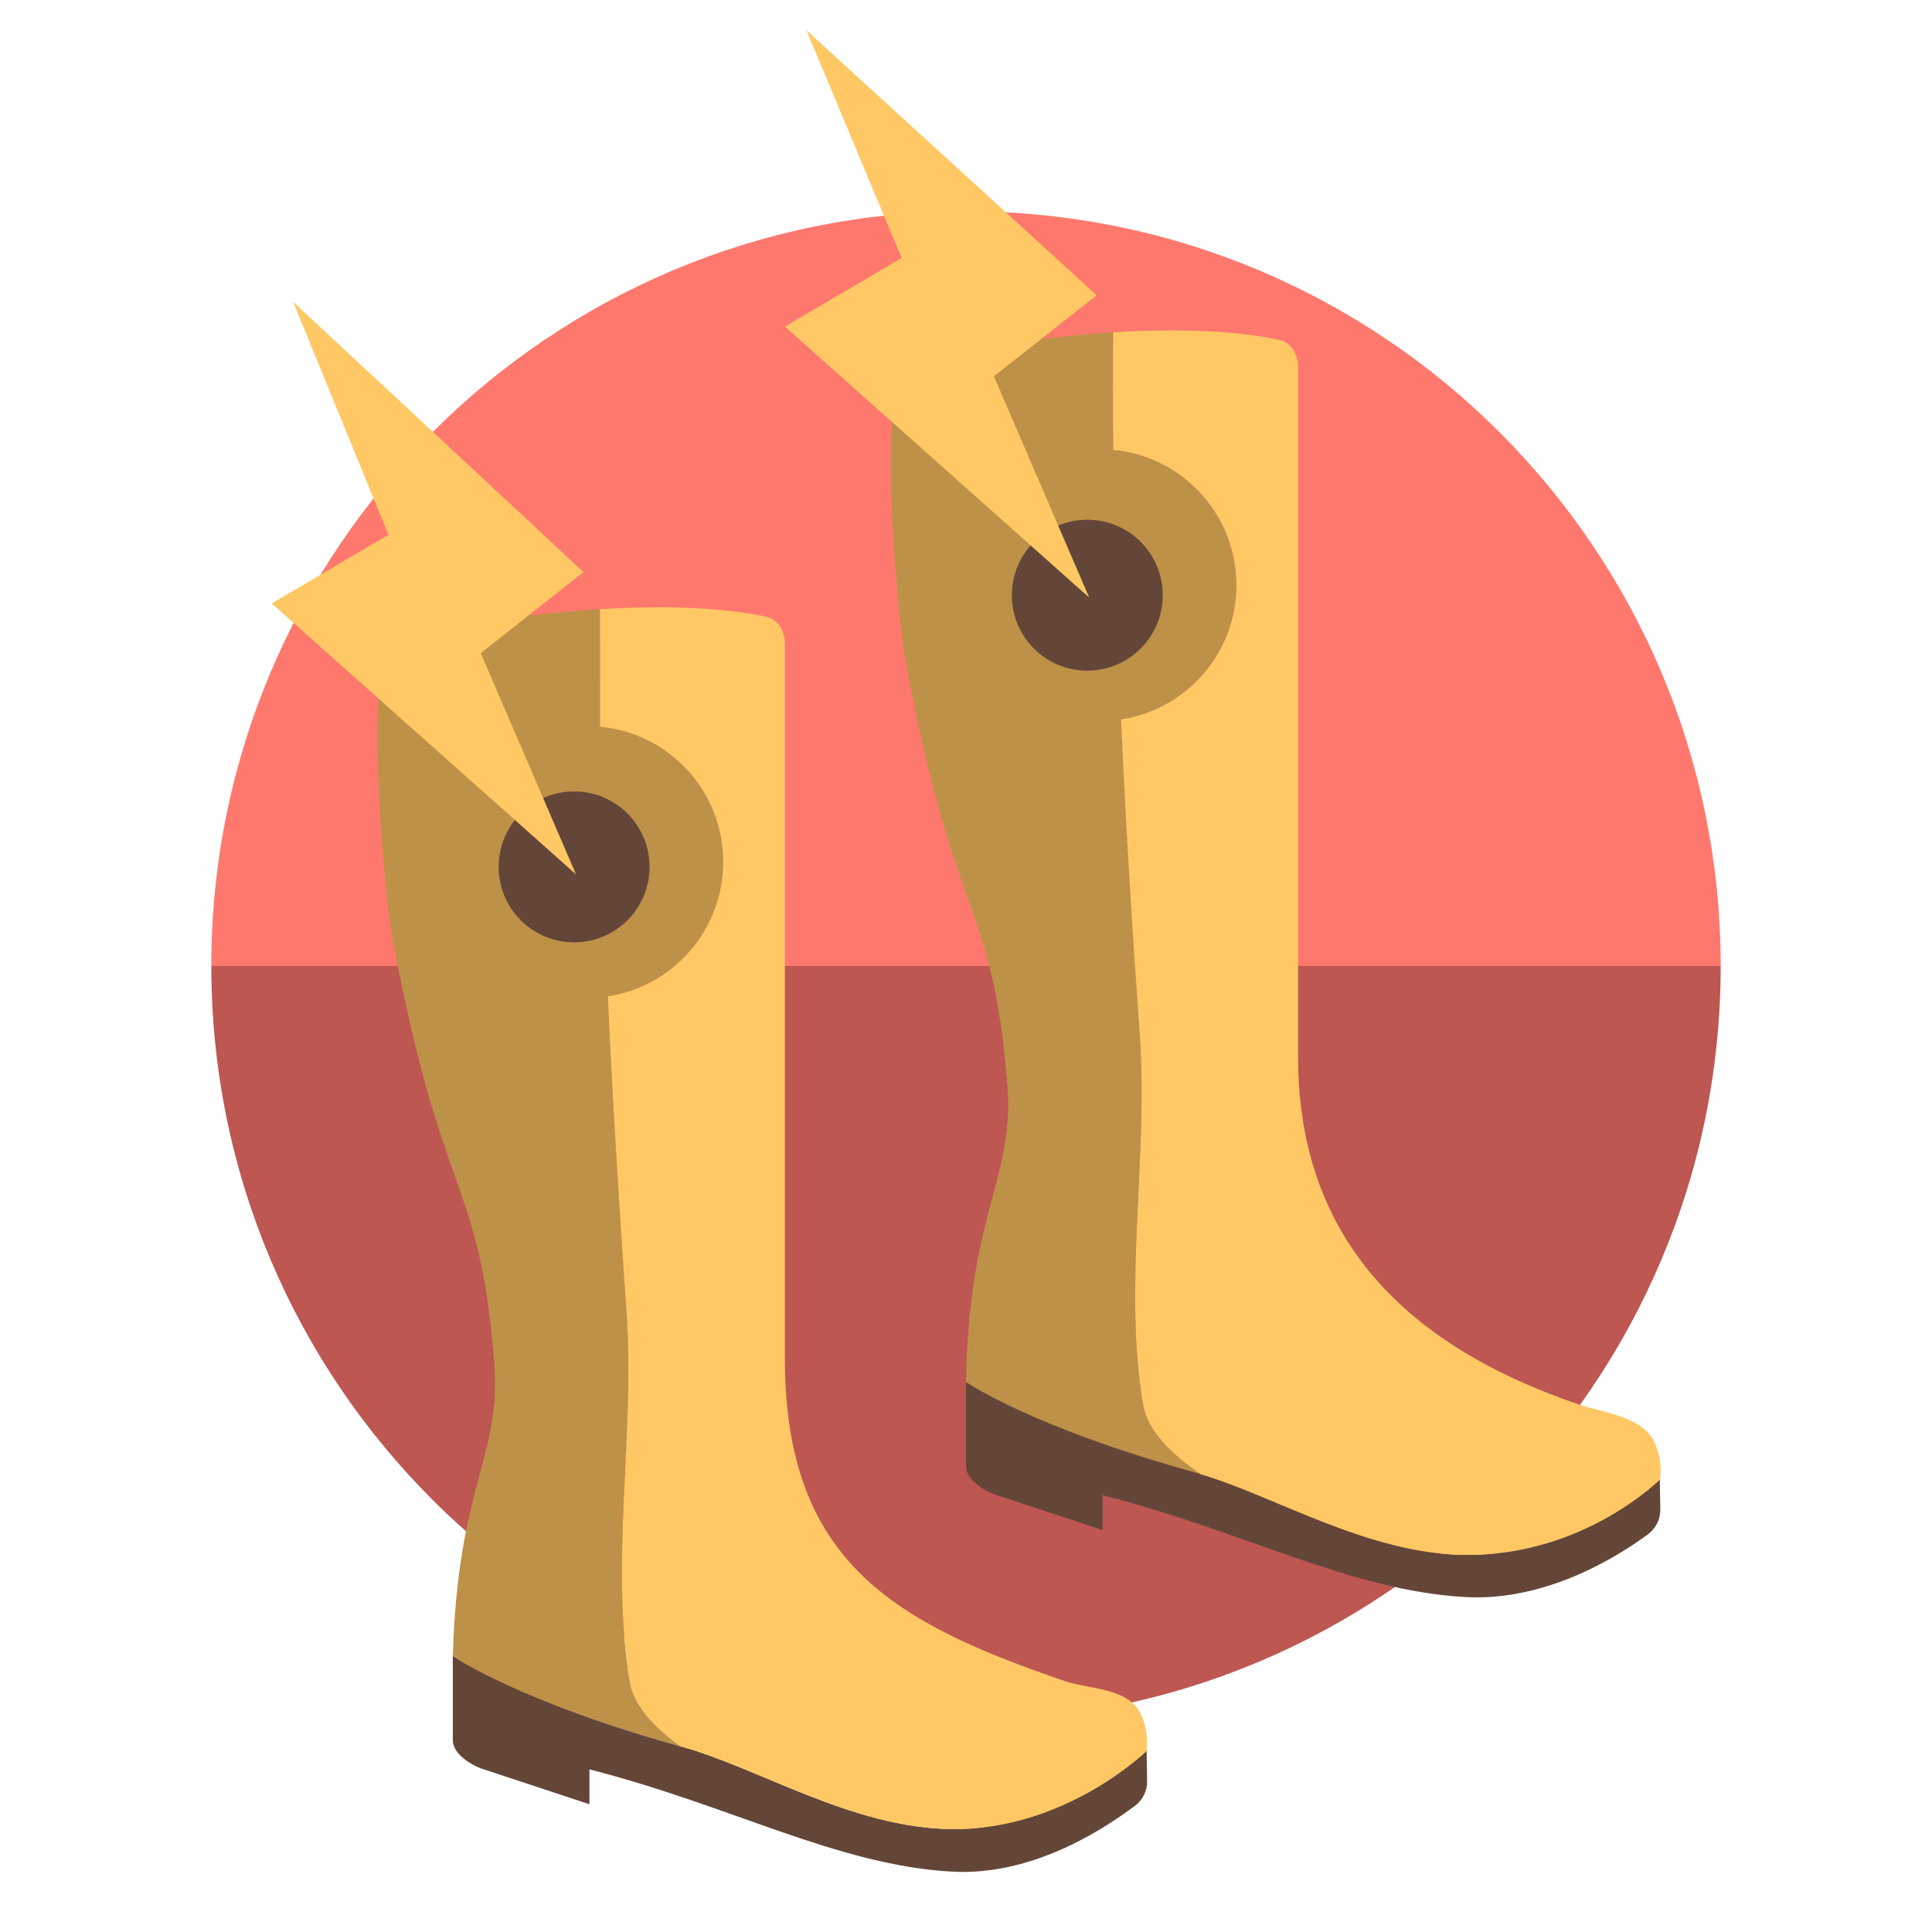
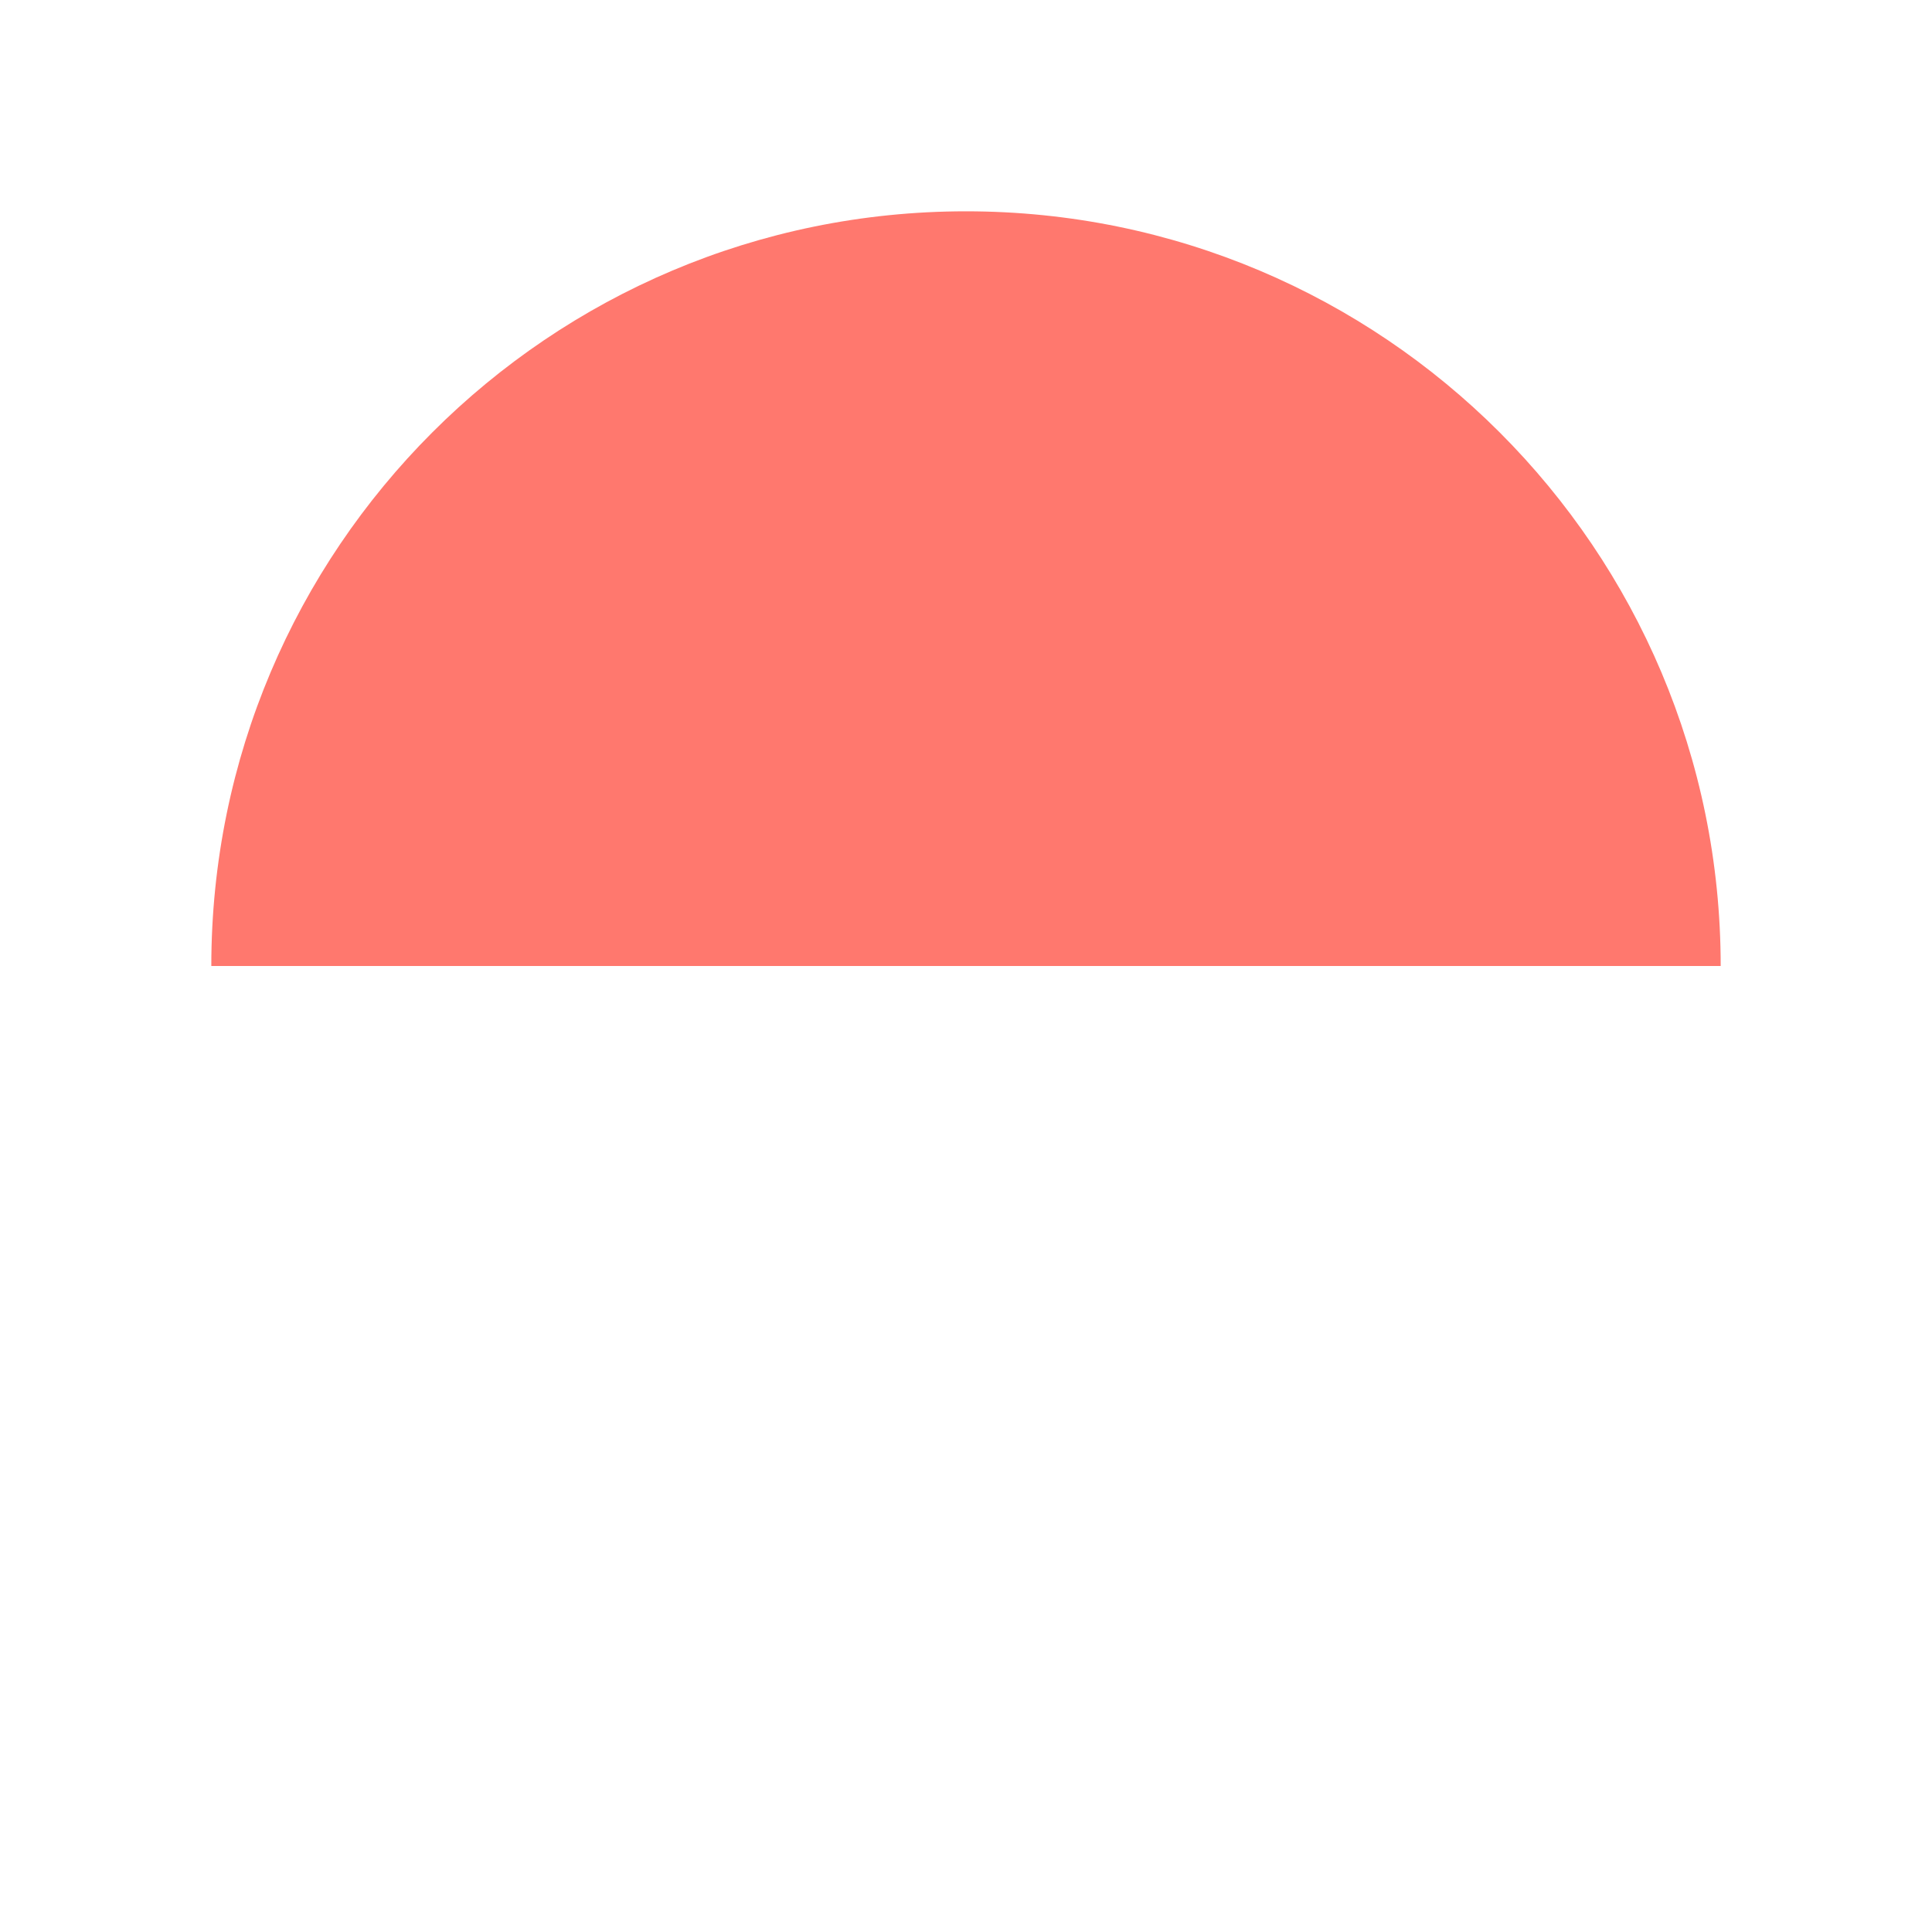
<svg xmlns="http://www.w3.org/2000/svg" version="1.1" id="Uploaded to svgrepo.com" width="800px" height="800px" viewBox="0 0 64 64" xml:space="preserve">
  <style type="text/css">
	.fandom_een{fill:#FF786E;}
	.fandom_twee{fill:#BE5652;}
	.fandom_drie{fill:#BE9148;}
	.fandom_vier{fill:#FFC865;}
	.fandom_twaalf{fill:#644638;}
	.st0{fill:#6BC4D2;}
	.st1{fill:#508D9B;}
	.st2{fill:#4B322A;}
	.st3{fill:#EFEAE0;}
	.st4{fill:#8579A3;}
	.st5{fill:#685683;}
	.st6{fill:#4D4D4D;}
	.st7{fill:#3A3A3A;}
	.st8{fill:#CCCCCC;}
	.st9{fill:#AA9991;}
	.st10{fill:#00B3AA;}
	.st11{fill:#018273;}
	.st12{fill:#808080;}
	.st13{fill:#666666;}
	.st14{fill:#FFFAFA;}
</style>
  <g>
    <g>
      <path class="fandom_een" d="M32,7C18.193,7,7,18.193,7,32h50C57,18.193,45.807,7,32,7z" />
-       <path class="fandom_twee" d="M32,57c13.807,0,25-11.193,25-25H7C7,45.807,18.193,57,32,57z" />
    </g>
    <g>
-       <path class="fandom_drie" d="M15,54.901c0.308,0.232,2.618,1.577,7.556,2.952c-0.904-0.649-1.561-1.375-1.693-2.159    c-0.659-3.925,0.173-8.204-0.107-12.197c-0.245-3.501-0.462-6.998-0.62-10.495c2.273-0.343,3.951-2.369,3.815-4.709    c-0.13-2.25-1.893-4.018-4.071-4.22l-0.003-3.893c-2.734,0.167-5.297,0.625-6.433,0.85c-0.397,0.079-0.713,0.384-0.776,0.784    c-0.309,1.946-0.135,5.795,0.282,8.978c1.637,9.042,2.927,8.116,3.418,14.299C16.621,48.283,15.156,49.156,15,54.901z M32,45.82    c0.318,0.239,2.655,1.599,7.662,2.98c0.041,0.011,0.087,0.03,0.128,0.042c-1.022-0.688-1.784-1.469-1.927-2.318    c-0.659-3.925,0.173-8.204-0.107-12.197c-0.245-3.501-0.462-6.998-0.62-10.495c2.273-0.343,3.951-2.369,3.815-4.709    c-0.13-2.25-1.893-4.018-4.071-4.22c-0.013-1.297-0.015-2.594-0.003-3.893c-2.734,0.167-5.297,0.625-6.433,0.85    c-0.397,0.079-0.713,0.384-0.776,0.784c-0.309,1.946-0.135,5.795,0.282,8.978c1.637,9.042,2.927,8.116,3.418,14.299    C33.618,39.071,32.094,40.062,32,45.82z" />
-       <path class="fandom_twaalf" d="M16.022,58.61c-0.423-0.129-1.024-0.52-1.022-0.963v-2.785c0,0,2.149,1.5,7.662,3.021    c2.417,0.667,5.562,2.667,8.854,2.708s6.169-2.256,6.461-2.954L38,59c0.006,0.329-0.151,0.635-0.416,0.83    c-0.796,0.585-3.237,2.332-6.058,2.17c-3.812-0.219-7.25-2.169-12-3.388v1.156L16.022,58.61z M19.018,26.217    c-1.381,0-2.5,1.119-2.5,2.5s1.119,2.5,2.5,2.5s2.5-1.119,2.5-2.5S20.399,26.217,19.018,26.217z M36.018,17.217    c-1.381,0-2.5,1.119-2.5,2.5s1.119,2.5,2.5,2.5s2.5-1.119,2.5-2.5S37.399,17.217,36.018,17.217z M36.526,50.685v-1.156    c4.75,1.219,8.188,3.156,12,3.375c2.82,0.162,5.261-1.489,6.058-2.074C54.849,50.635,55.006,50.329,55,50l-0.023-1.362    c-0.292,0.698-3.169,2.912-6.461,2.87c-3.292-0.042-6.438-2.042-8.854-2.708C34.149,47.279,32,45.779,32,45.779v2.785    c-0.003,0.443,0.598,0.834,1.022,0.963L36.526,50.685z" />
-       <path class="fandom_vier" d="M19.881,24.073l-0.003-3.893c1.875-0.114,3.829-0.093,5.46,0.239c0.493,0.1,0.688,0.535,0.662,1.038    V45c0,6.75,3.641,8.764,9.29,10.693c0.745,0.254,1.997,0.221,2.441,0.978c0.23,0.392,0.297,0.856,0.258,1.329    c0,0-2.687,2.64-6.474,2.592c-3.289-0.042-6.324-2.003-8.967-2.741c-0.901-0.648-1.555-1.374-1.686-2.157    c-0.659-3.925,0.173-8.204-0.107-12.197c-0.245-3.501-0.462-6.998-0.62-10.495c2.273-0.343,3.951-2.369,3.815-4.709    C23.821,26.043,22.059,24.275,19.881,24.073z M19.081,28.965l-3.156-7.329l3.405-2.685L9.712,10l3.156,7.716L9,19.989    L19.081,28.965z M40.952,19.123c0.136,2.34-1.542,4.366-3.815,4.709c0.158,3.497,0.374,6.994,0.62,10.495    c0.28,3.993-0.552,8.272,0.107,12.197c0.143,0.85,0.905,1.63,1.927,2.318c2.4,0.699,5.491,2.626,8.726,2.667    C52.466,51.558,55,49,55,49c0.041-0.476-0.026-0.944-0.257-1.338c-0.444-0.757-1.708-0.885-2.453-1.14    C46.641,44.594,43,41.083,43,35V12.286c0.025-0.502-0.17-0.937-0.662-1.038c-1.631-0.332-3.585-0.353-5.46-0.239    c-0.012,1.299-0.01,2.596,0.003,3.893C39.059,15.105,40.821,16.873,40.952,19.123z M36.081,19.795l-3.156-7.329l3.405-2.685    L26.712,1l3.156,7.546L26,10.818L36.081,19.795z" />
-     </g>
+       </g>
  </g>
</svg>